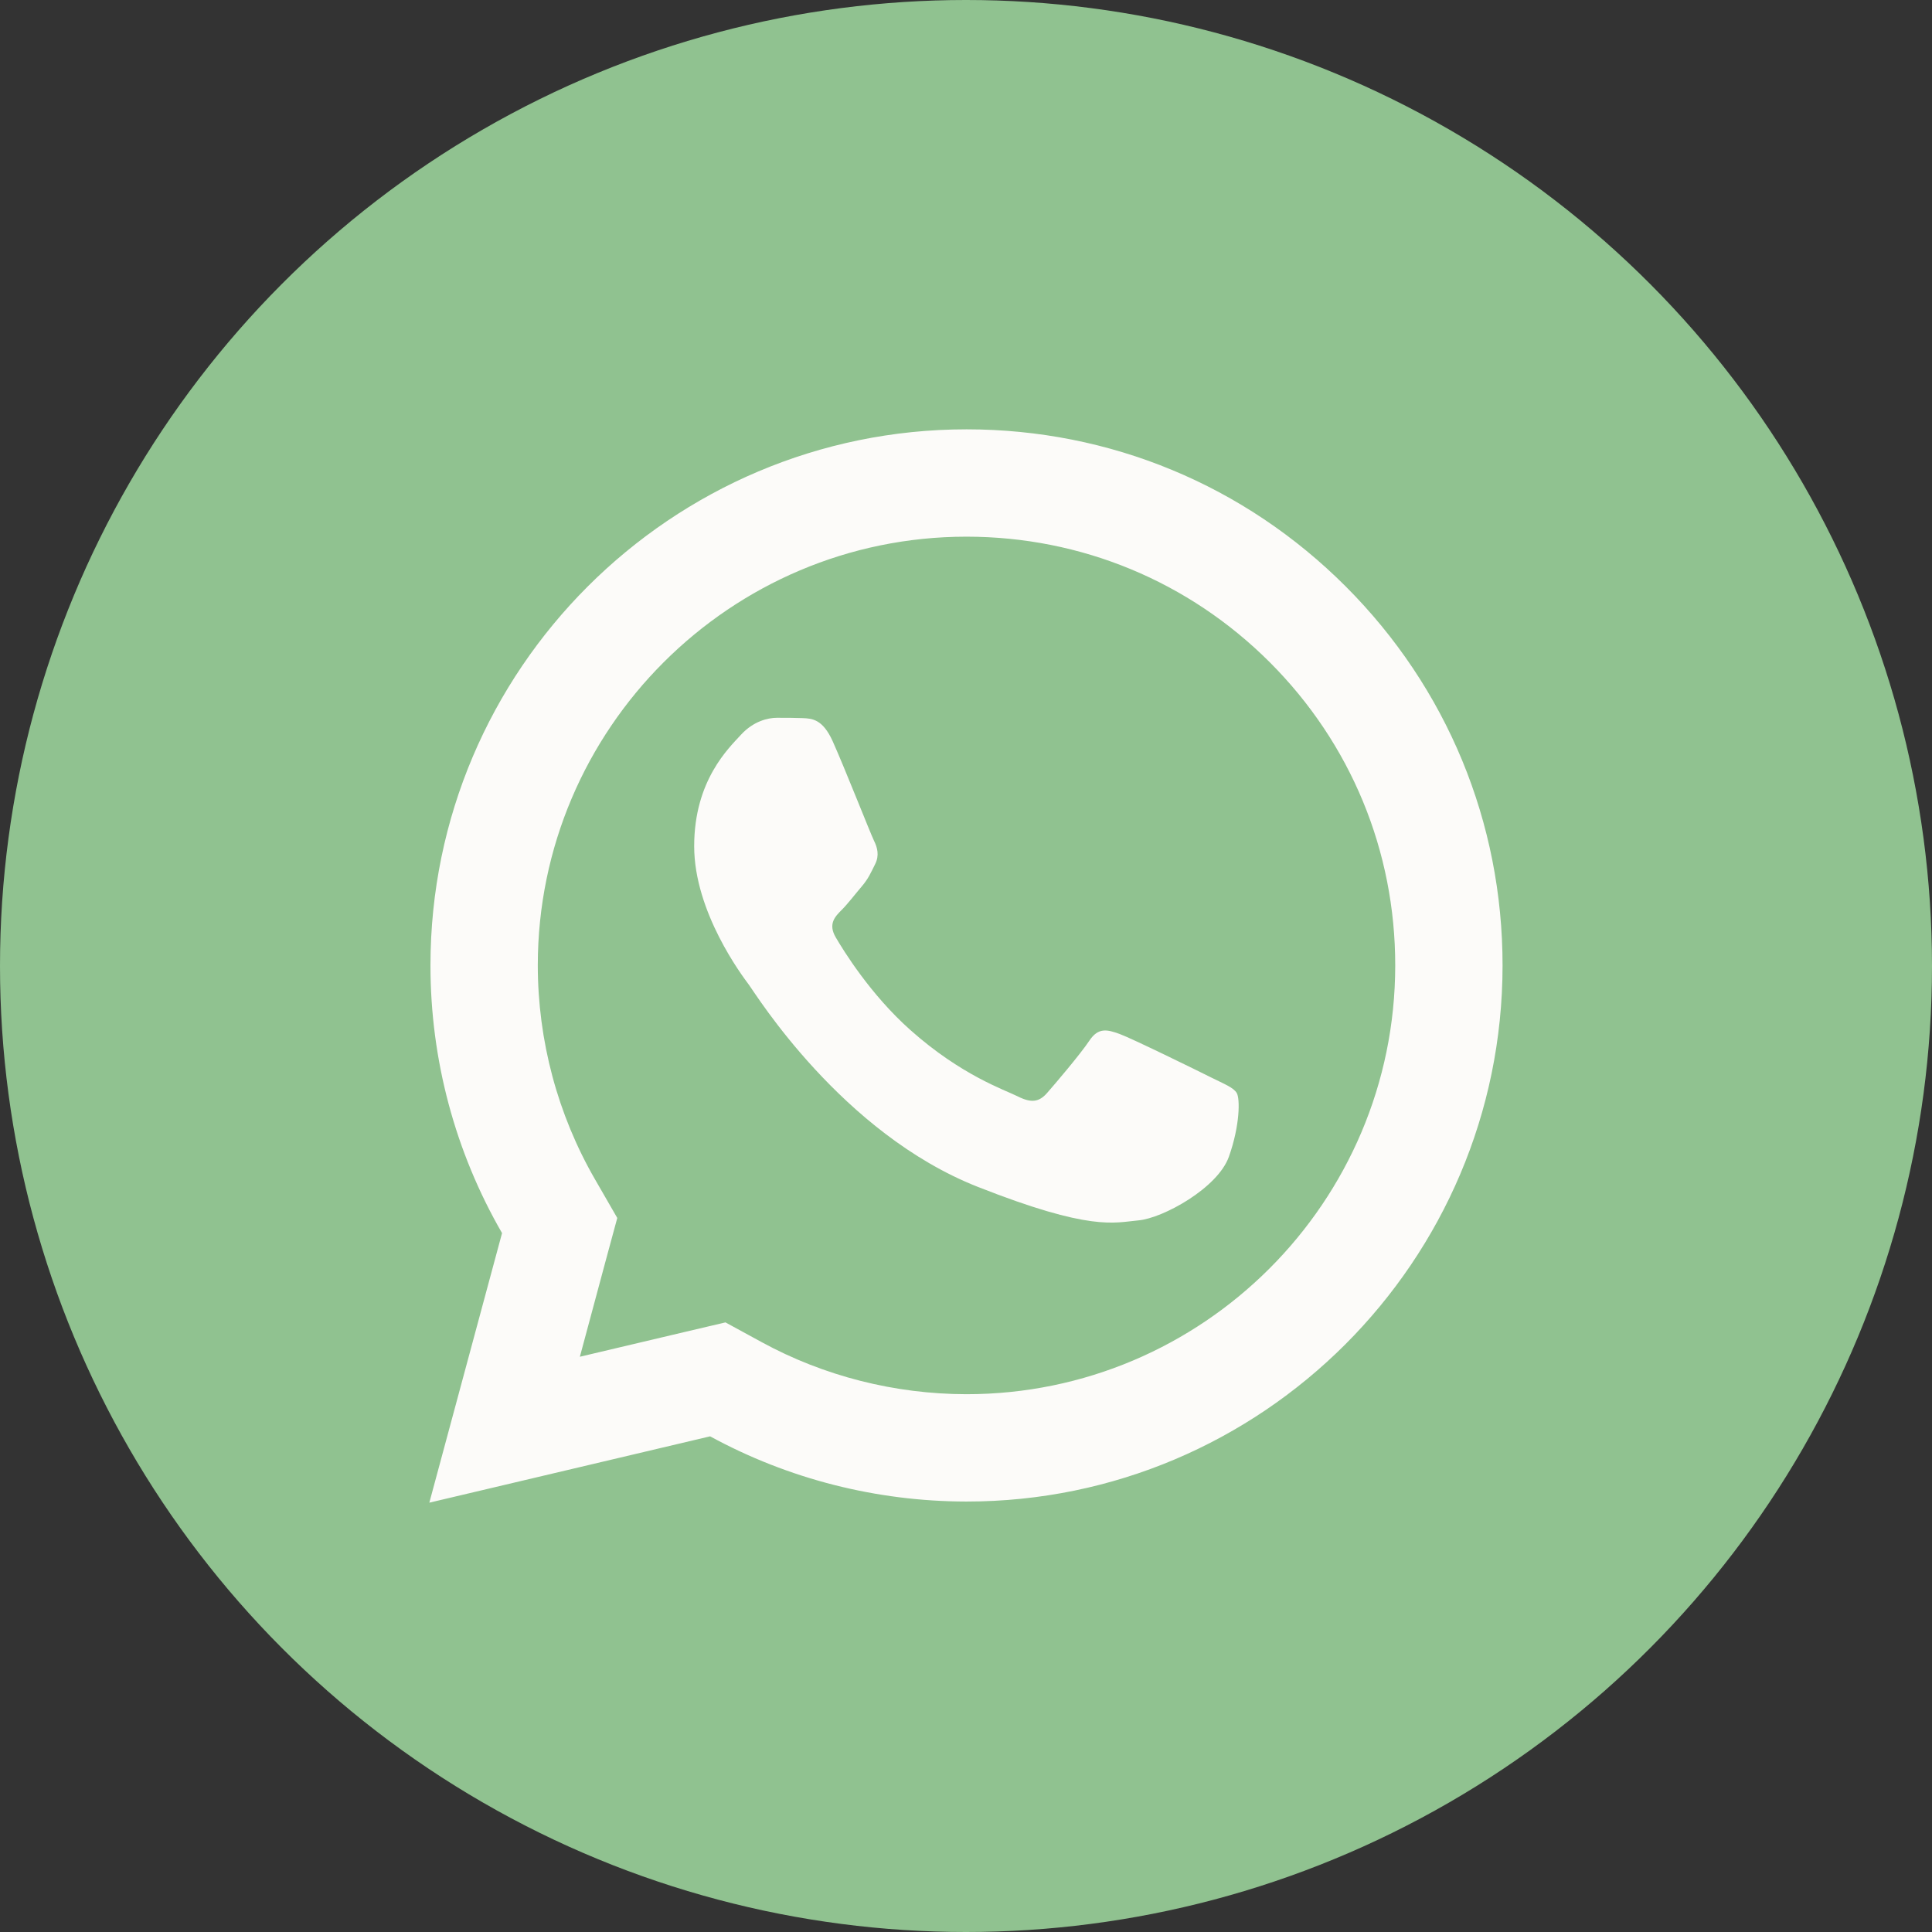
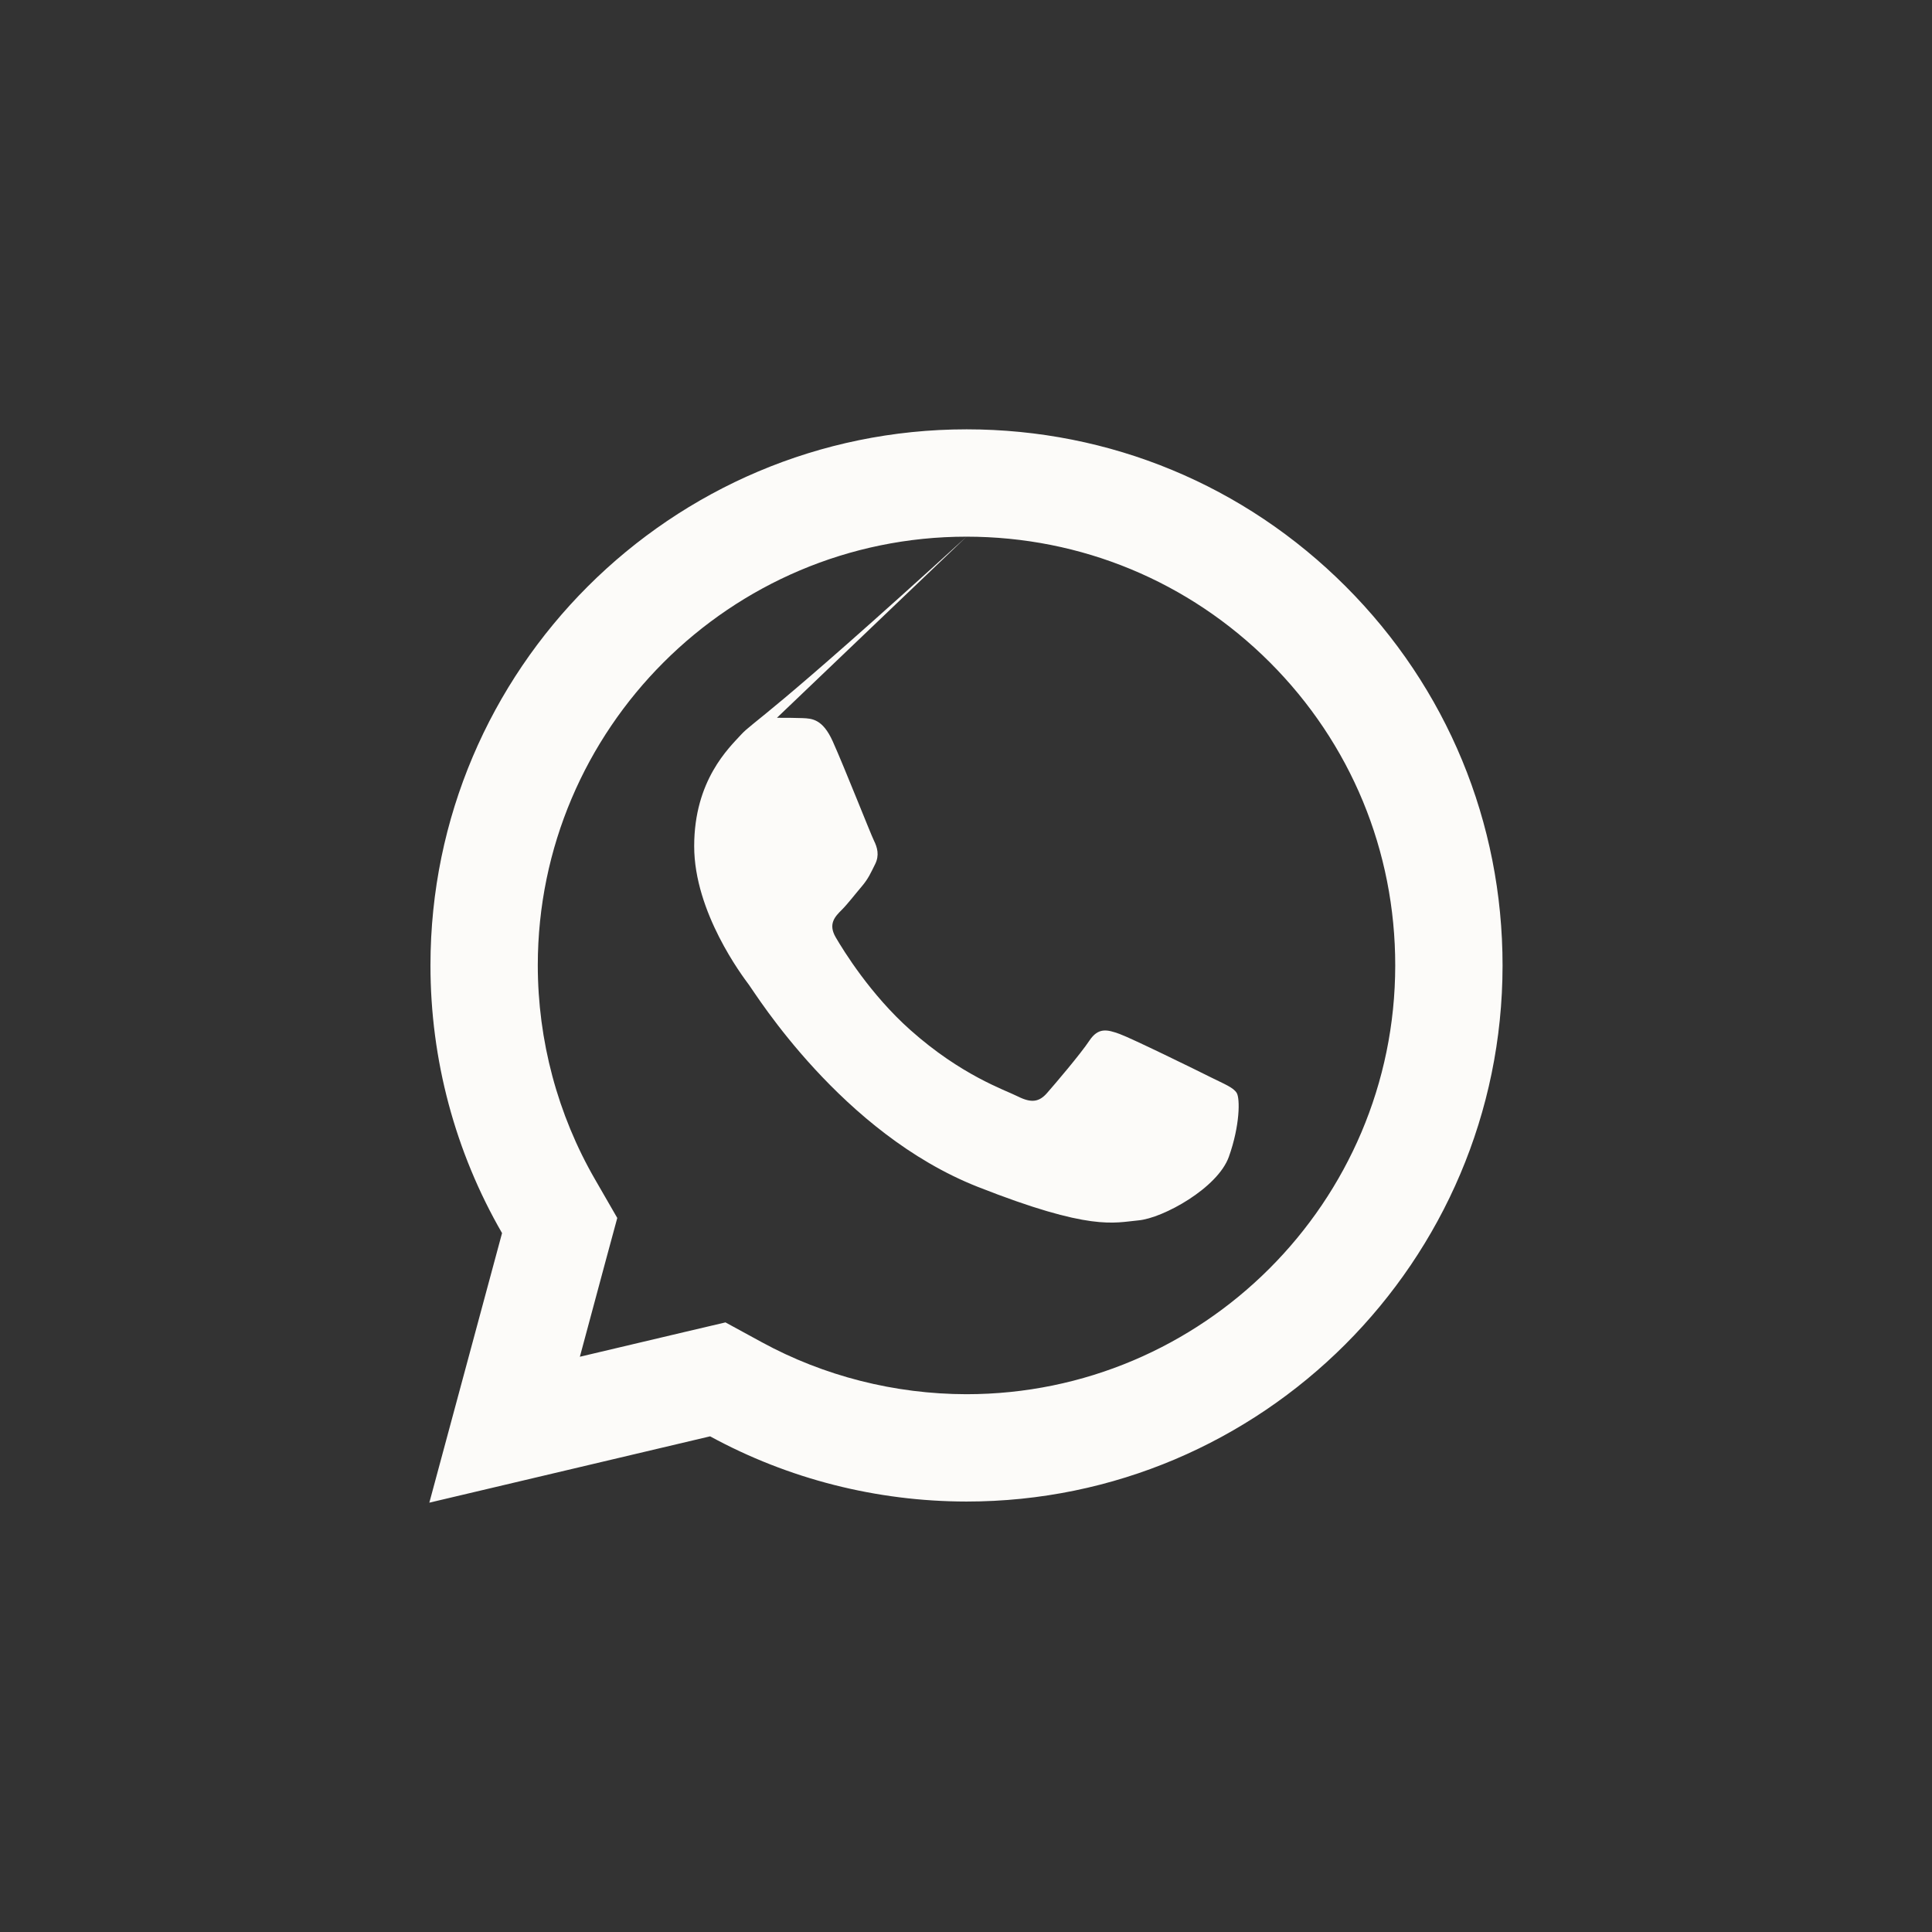
<svg xmlns="http://www.w3.org/2000/svg" width="36" height="36" viewBox="0 0 36 36" fill="none">
  <rect x="0" y="0" width="36" height="36" fill="#333333" stroke="none" />
-   <circle cx="18" cy="18" r="18" fill="#90C290" />
-   <path d="M18.012 8C12.506 8 8.023 12.478 8.021 17.984C8.02 19.744 8.481 21.463 9.355 22.977L8 28L13.232 26.764C14.691 27.56 16.334 27.977 18.006 27.979H18.01C23.515 27.979 27.995 23.499 27.998 17.994C28 15.325 26.962 12.816 25.076 10.928C23.19 9.041 20.684 8.001 18.012 8ZM18.01 10C20.146 10.001 22.153 10.834 23.662 12.342C25.171 13.852 26 15.858 25.998 17.992C25.996 22.396 22.414 25.979 18.008 25.979C16.675 25.977 15.354 25.643 14.191 25.008L13.518 24.641L12.773 24.816L10.805 25.281L11.285 23.496L11.502 22.695L11.088 21.977C10.39 20.769 10.021 19.387 10.021 17.984C10.024 13.582 13.607 10 18.01 10ZM14.477 13.375C14.31 13.375 14.04 13.438 13.81 13.688C13.582 13.937 12.935 14.54 12.935 15.768C12.935 16.996 13.83 18.183 13.955 18.35C14.079 18.516 15.682 21.115 18.219 22.115C20.327 22.946 20.755 22.782 21.213 22.74C21.671 22.699 22.69 22.138 22.898 21.555C23.106 20.972 23.107 20.47 23.045 20.367C22.983 20.263 22.816 20.201 22.566 20.076C22.317 19.951 21.09 19.349 20.861 19.266C20.632 19.183 20.465 19.141 20.299 19.391C20.133 19.641 19.656 20.201 19.51 20.367C19.364 20.534 19.219 20.557 18.969 20.432C18.719 20.306 17.915 20.041 16.961 19.191C16.219 18.53 15.718 17.715 15.572 17.465C15.427 17.216 15.559 17.079 15.684 16.955C15.796 16.843 15.932 16.664 16.057 16.518C16.181 16.372 16.224 16.268 16.307 16.102C16.39 15.936 16.347 15.789 16.285 15.664C16.223 15.539 15.738 14.306 15.516 13.812C15.329 13.398 15.131 13.388 14.953 13.381C14.808 13.375 14.643 13.375 14.477 13.375Z" fill="#FCFBF9" />
+   <path d="M18.012 8C12.506 8 8.023 12.478 8.021 17.984C8.02 19.744 8.481 21.463 9.355 22.977L8 28L13.232 26.764C14.691 27.56 16.334 27.977 18.006 27.979H18.01C23.515 27.979 27.995 23.499 27.998 17.994C28 15.325 26.962 12.816 25.076 10.928C23.19 9.041 20.684 8.001 18.012 8ZM18.01 10C20.146 10.001 22.153 10.834 23.662 12.342C25.171 13.852 26 15.858 25.998 17.992C25.996 22.396 22.414 25.979 18.008 25.979C16.675 25.977 15.354 25.643 14.191 25.008L13.518 24.641L12.773 24.816L10.805 25.281L11.285 23.496L11.502 22.695L11.088 21.977C10.39 20.769 10.021 19.387 10.021 17.984C10.024 13.582 13.607 10 18.01 10ZC14.31 13.375 14.04 13.438 13.81 13.688C13.582 13.937 12.935 14.54 12.935 15.768C12.935 16.996 13.83 18.183 13.955 18.35C14.079 18.516 15.682 21.115 18.219 22.115C20.327 22.946 20.755 22.782 21.213 22.74C21.671 22.699 22.69 22.138 22.898 21.555C23.106 20.972 23.107 20.47 23.045 20.367C22.983 20.263 22.816 20.201 22.566 20.076C22.317 19.951 21.09 19.349 20.861 19.266C20.632 19.183 20.465 19.141 20.299 19.391C20.133 19.641 19.656 20.201 19.51 20.367C19.364 20.534 19.219 20.557 18.969 20.432C18.719 20.306 17.915 20.041 16.961 19.191C16.219 18.53 15.718 17.715 15.572 17.465C15.427 17.216 15.559 17.079 15.684 16.955C15.796 16.843 15.932 16.664 16.057 16.518C16.181 16.372 16.224 16.268 16.307 16.102C16.39 15.936 16.347 15.789 16.285 15.664C16.223 15.539 15.738 14.306 15.516 13.812C15.329 13.398 15.131 13.388 14.953 13.381C14.808 13.375 14.643 13.375 14.477 13.375Z" fill="#FCFBF9" />
</svg>